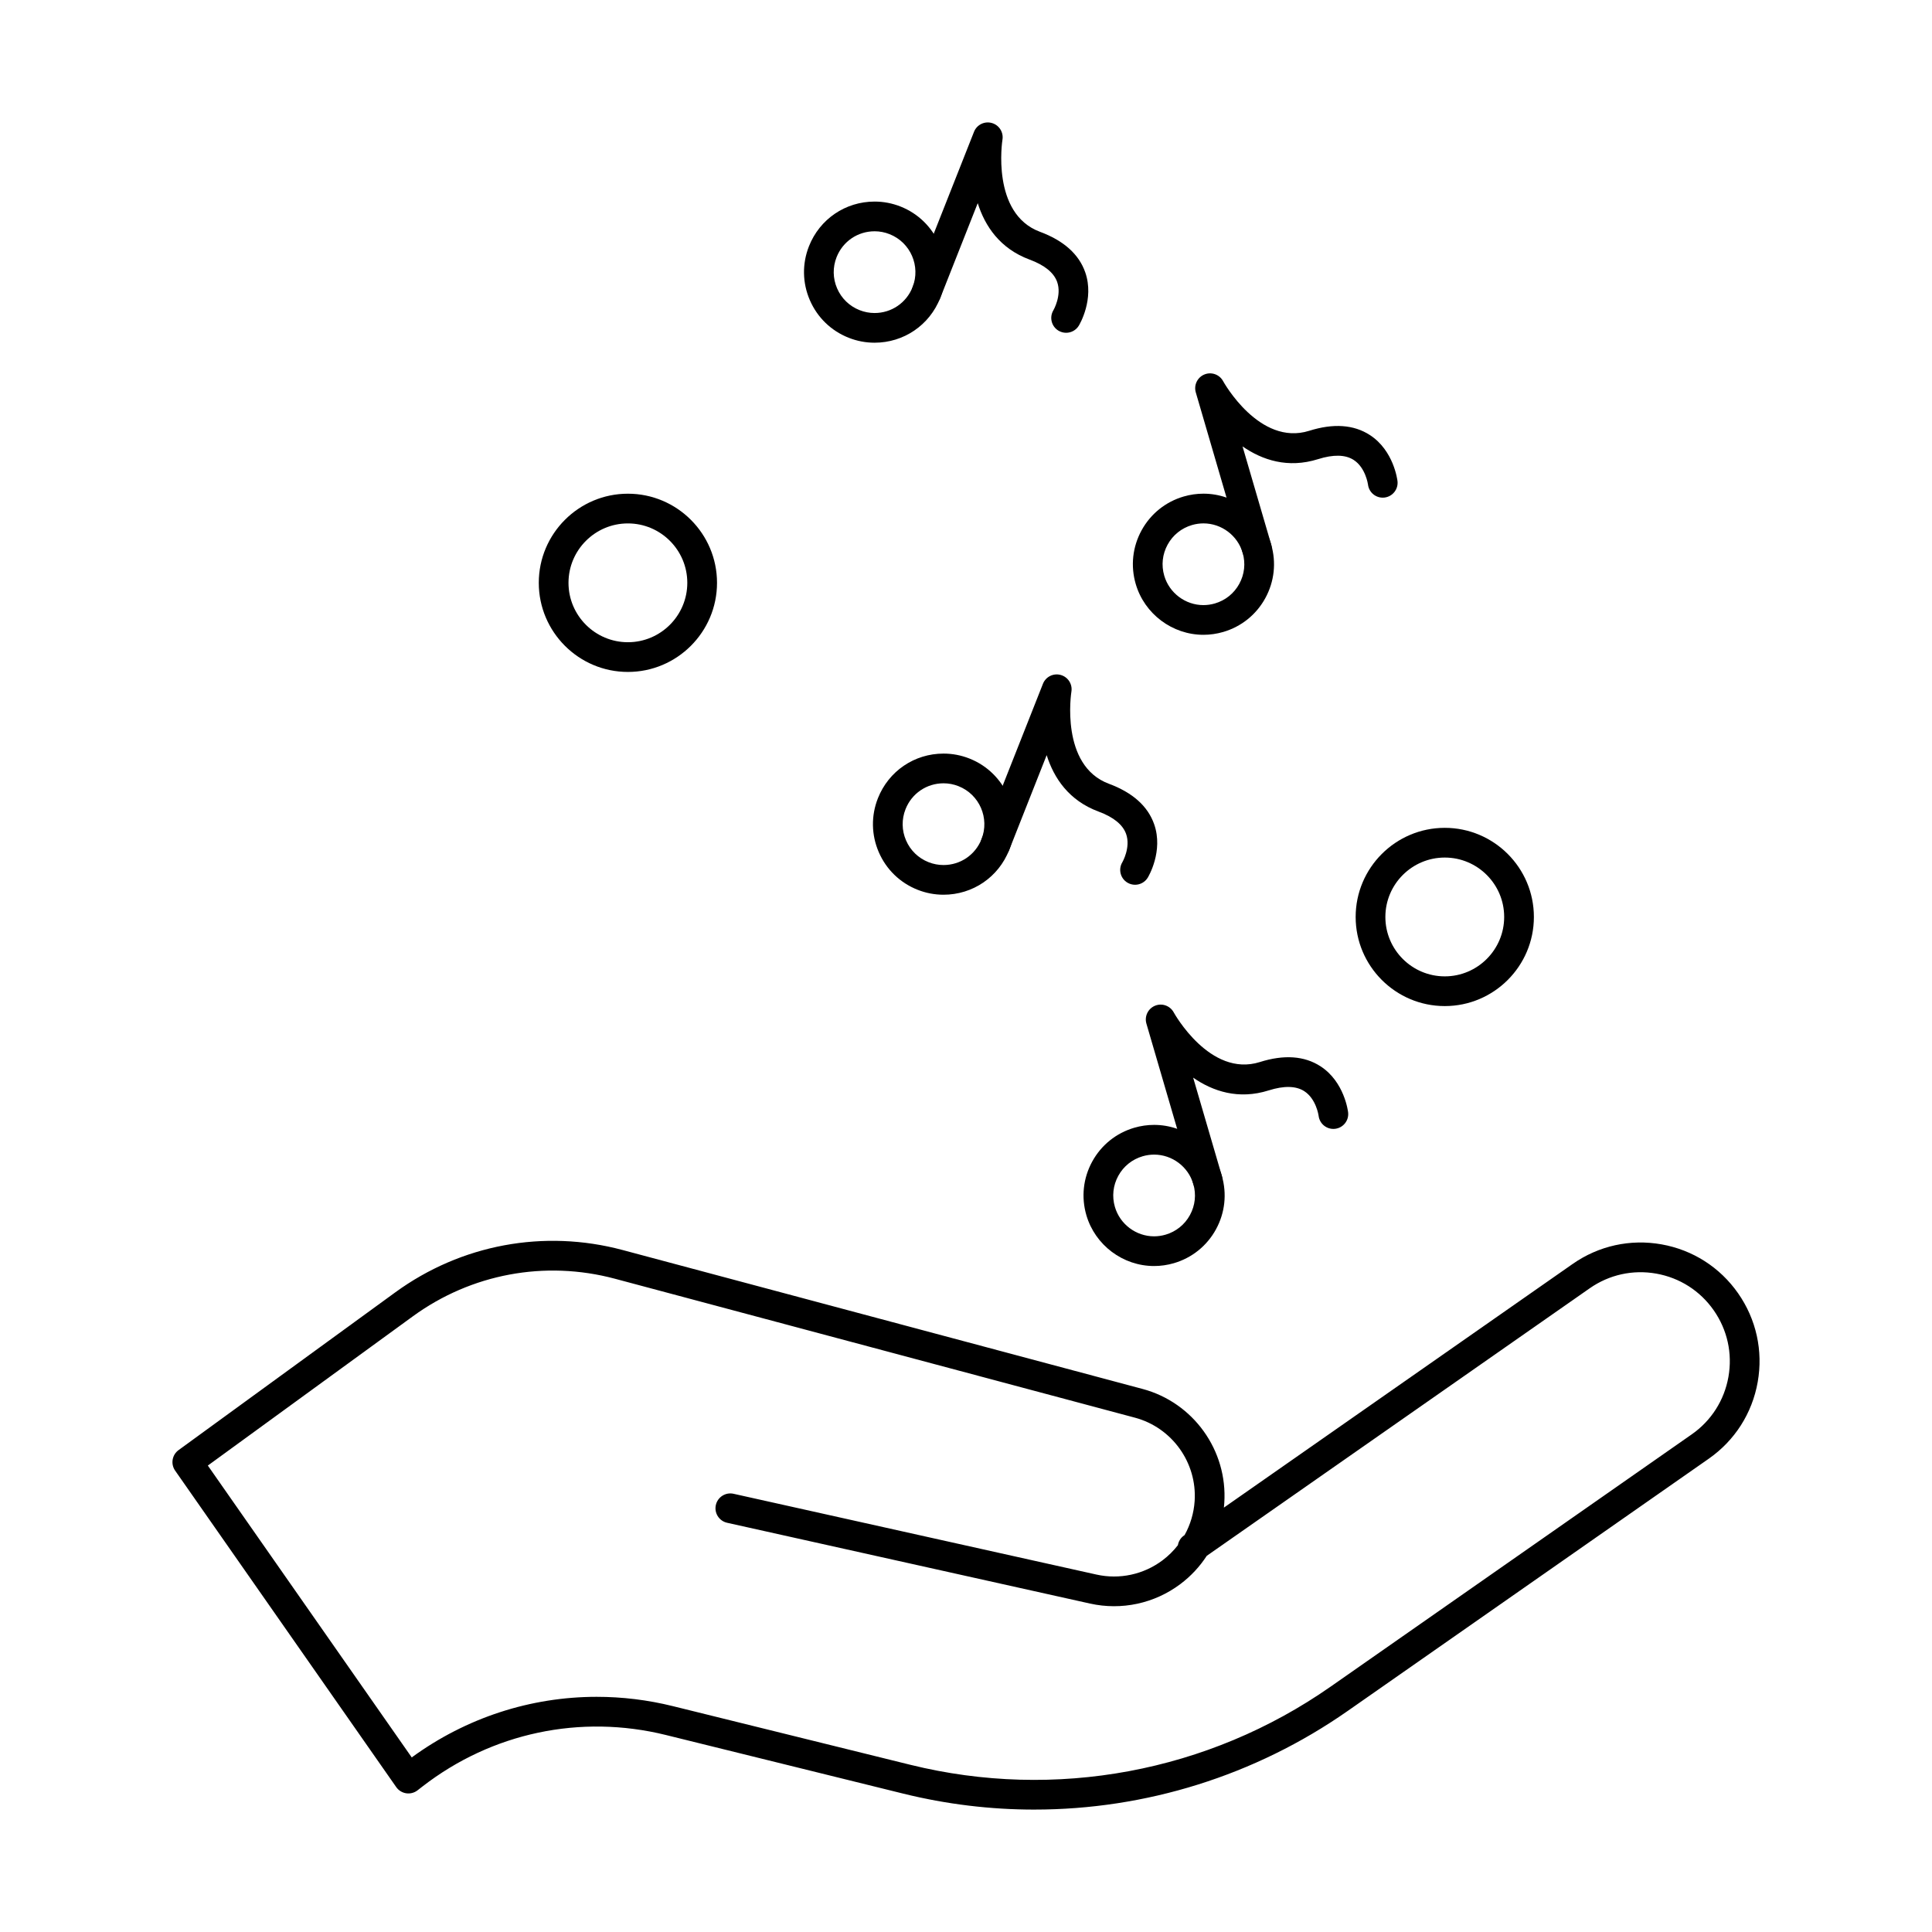
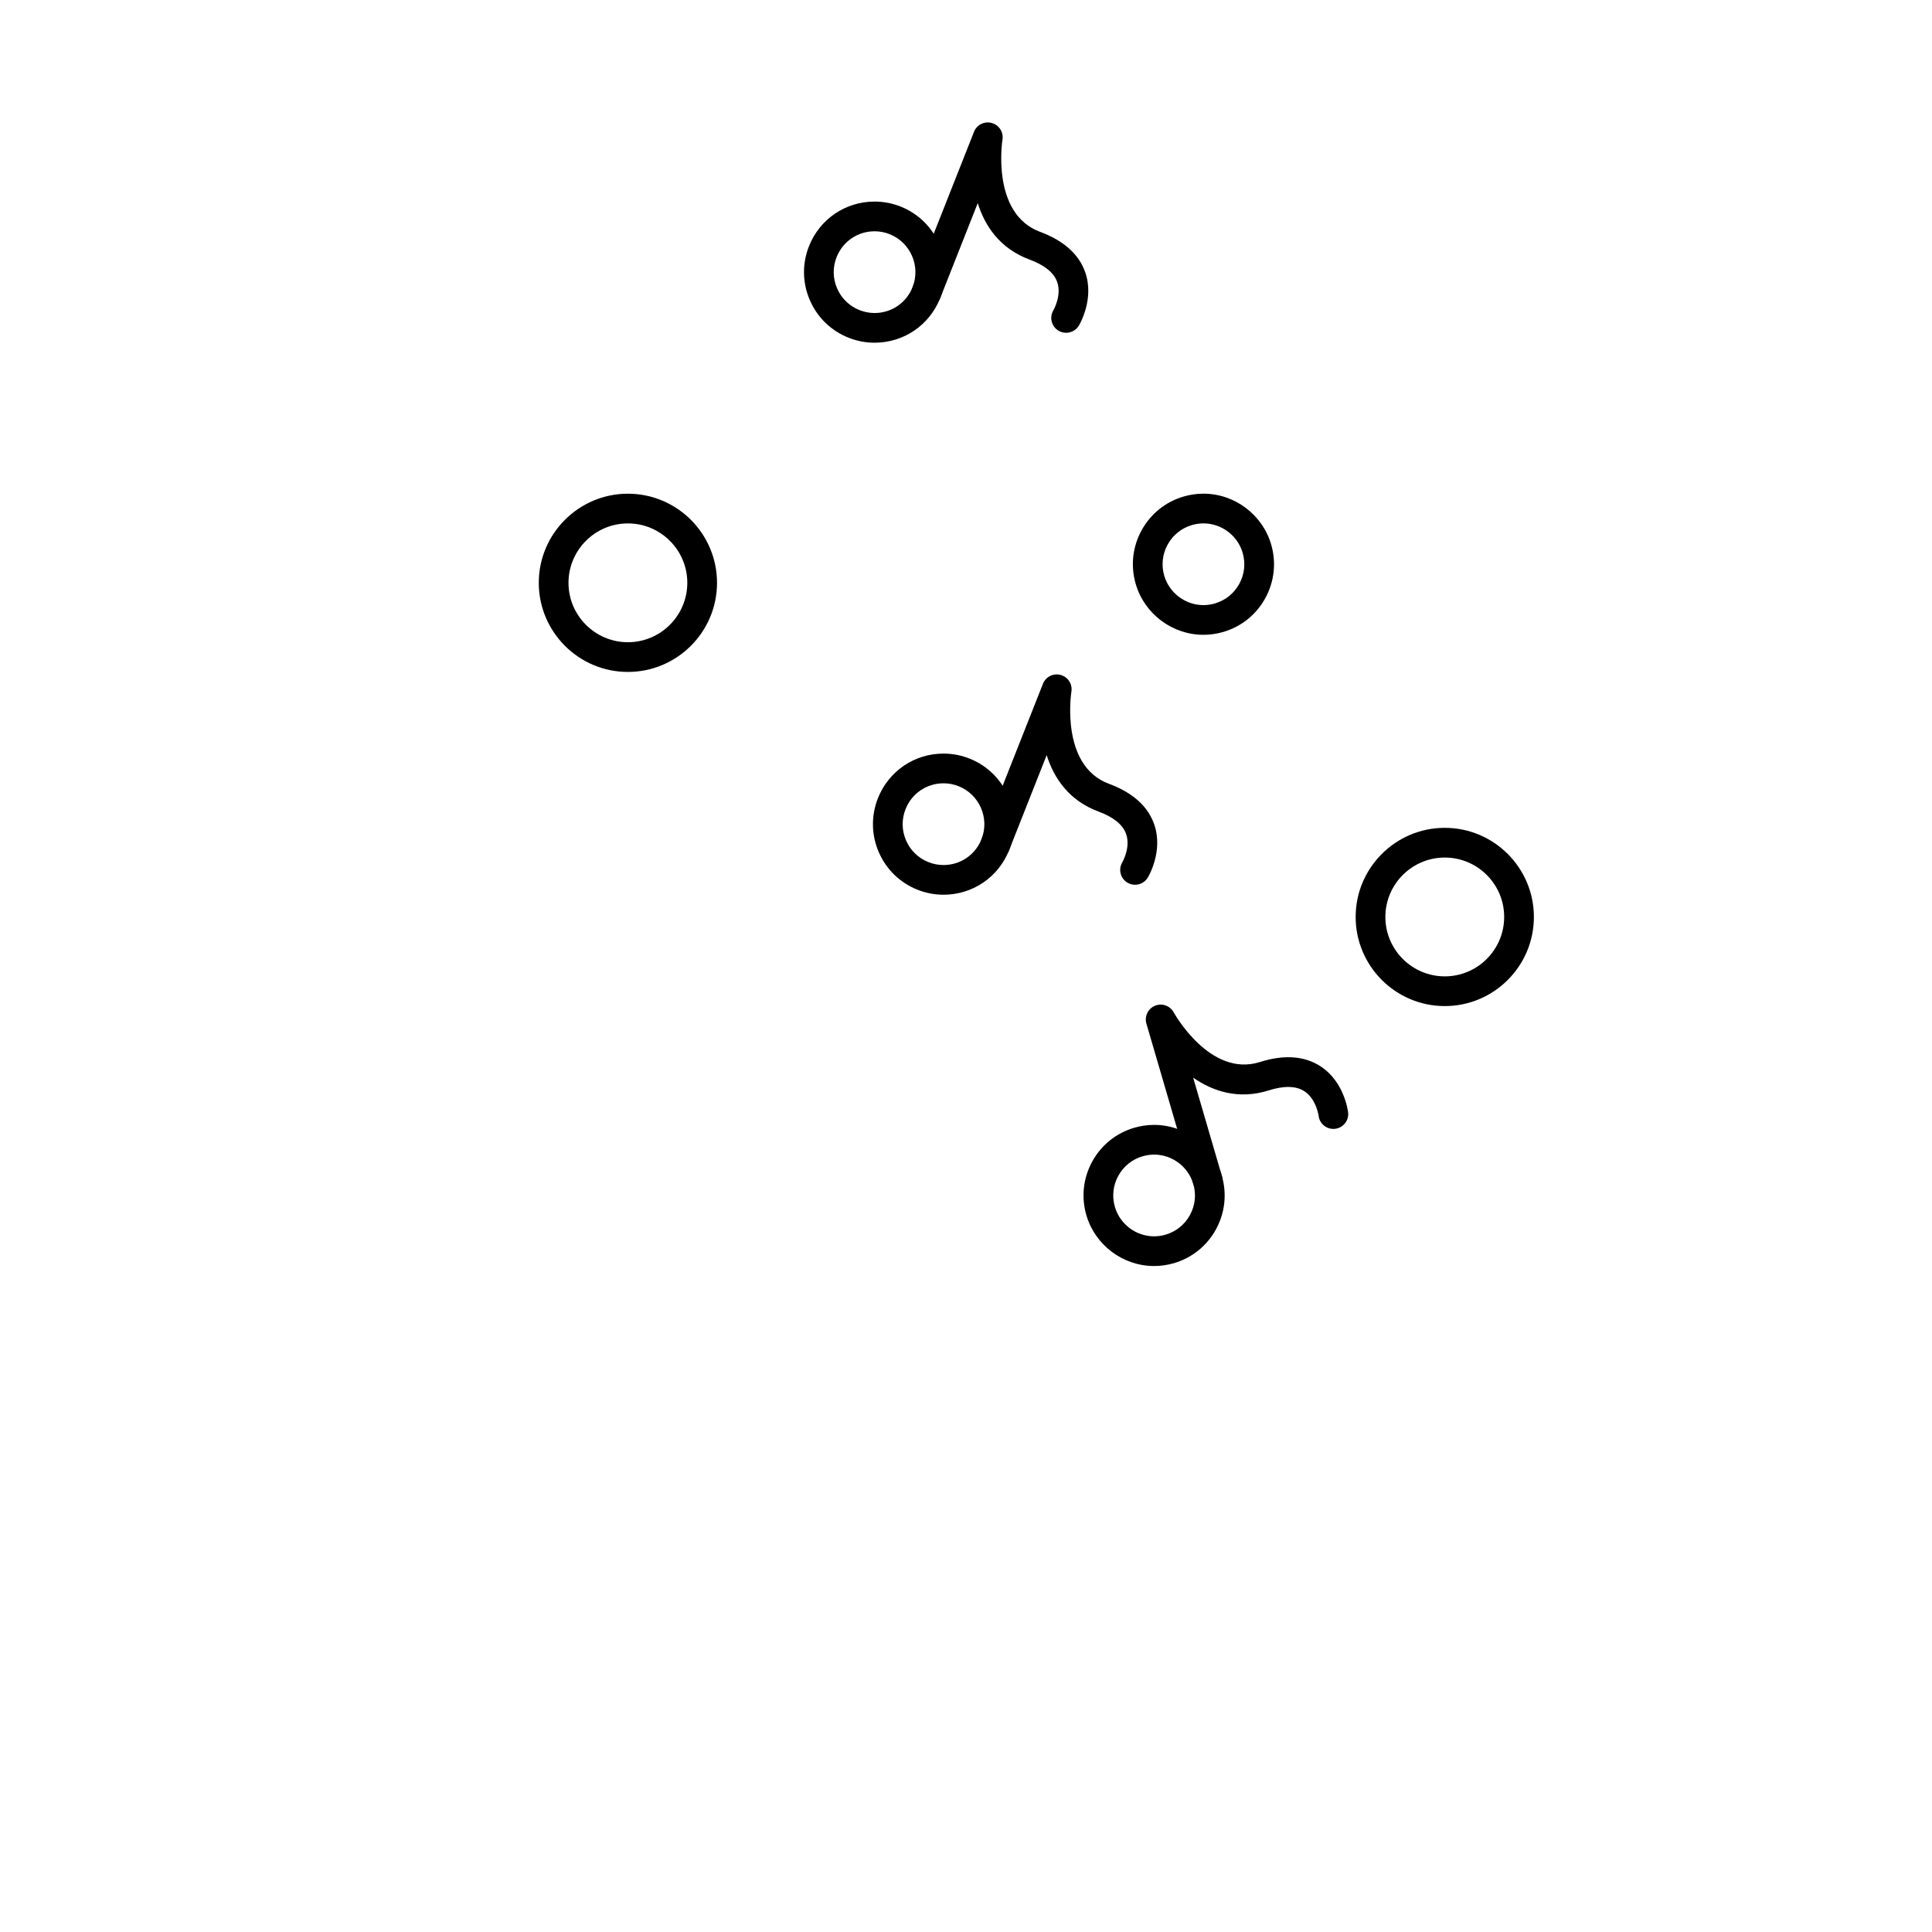
<svg xmlns="http://www.w3.org/2000/svg" fill="#000000" width="800px" height="800px" version="1.1" viewBox="144 144 512 512">
  <g>
-     <path d="m418.12 623.56c-11.605 0-23.27-1.395-34.75-4.231l-62.914-15.539c-22.605-5.582-46.117-0.602-64.516 13.664l-1.293 1.004c-0.852 0.66-1.938 0.941-3.004 0.781-1.066-0.164-2.019-0.754-2.637-1.637l-58.594-83.871c-1.227-1.758-0.824-4.176 0.91-5.438l57.445-41.816c17.438-12.691 39.383-16.777 60.219-11.211l137.8 36.82c13.457 3.594 22.566 16.293 21.664 30.191-0.027 0.422-0.062 0.84-0.109 1.258l92.434-64.578c6.894-4.816 15.25-6.66 23.531-5.191s15.492 6.074 20.309 12.969c4.816 6.894 6.66 15.25 5.191 23.531s-6.074 15.492-12.969 20.309l-95.711 66.863c-24.566 17.164-53.59 26.121-83.004 26.121zm-115.98-29.883c6.723 0 13.496 0.812 20.199 2.473l62.914 15.539c38.371 9.48 78.957 1.934 111.36-20.703l95.711-66.863c5.172-3.609 8.625-9.02 9.727-15.23 1.102-6.211-0.281-12.477-3.894-17.645-3.609-5.172-9.02-8.625-15.23-9.727-6.207-1.102-12.477 0.281-17.645 3.894l-101.48 70.898c-1.855 2.856-4.211 5.398-7.004 7.492-6.848 5.137-15.57 7.019-23.93 5.156l-96.176-21.41c-2.121-0.473-3.457-2.574-2.988-4.695 0.473-2.121 2.578-3.461 4.695-2.988l96.176 21.41c6.113 1.363 12.488-0.016 17.496-3.769 1.551-1.164 2.922-2.519 4.082-4.016 0.168-1.008 0.727-1.949 1.629-2.578l0.145-0.098c1.531-2.746 2.457-5.828 2.668-9.047 0.66-10.16-6-19.445-15.84-22.074l-137.8-36.82c-18.527-4.949-38.047-1.316-53.551 9.969l-54.324 39.543 54.035 77.348c14.445-10.547 31.551-16.059 49.031-16.059z" />
    <path d="m449.84 479.51c-8.246 0-15.621-5.531-17.938-13.457-1.402-4.793-0.852-9.844 1.547-14.227 2.398-4.379 6.359-7.562 11.152-8.965 1.715-0.5 3.481-0.754 5.25-0.754 8.246 0 15.621 5.531 17.938 13.457 1.398 4.793 0.852 9.848-1.547 14.227-2.398 4.379-6.359 7.562-11.152 8.965-1.711 0.5-3.477 0.754-5.25 0.754zm0.016-29.527c-1.023 0-2.047 0.148-3.043 0.438-2.773 0.812-5.07 2.652-6.457 5.191-1.391 2.535-1.707 5.461-0.895 8.234 1.34 4.59 5.609 7.793 10.383 7.793 1.023 0 2.047-0.148 3.043-0.438 2.773-0.812 5.07-2.652 6.457-5.191 1.391-2.535 1.707-5.461 0.895-8.234-1.34-4.59-5.609-7.793-10.383-7.793z" />
    <path d="m464.01 460.61c-1.703 0-3.273-1.113-3.777-2.832l-12.422-42.504c-0.562-1.934 0.422-3.981 2.285-4.746 1.859-0.766 4 0.004 4.957 1.773 0.09 0.168 9.594 17.316 22.812 13.156 6.402-2.023 11.812-1.645 16.078 1.121 6.32 4.094 7.285 11.879 7.324 12.207 0.25 2.16-1.297 4.113-3.457 4.363-2.164 0.246-4.113-1.297-4.363-3.457-0.004-0.02-0.621-4.488-3.824-6.531-2.195-1.402-5.356-1.469-9.387-0.195-8.02 2.531-14.801 0.246-20.035-3.371l7.59 25.973c0.609 2.086-0.59 4.273-2.676 4.883-0.371 0.109-0.742 0.16-1.105 0.16z" />
    <path d="m394.04 381.11c-2.356 0-4.664-0.441-6.867-1.312-4.644-1.836-8.297-5.371-10.281-9.953-1.988-4.582-2.07-9.664-0.234-14.309 2.84-7.184 9.664-11.828 17.391-11.828 2.356 0 4.664 0.441 6.867 1.312 9.59 3.789 14.305 14.672 10.516 24.258-2.84 7.191-9.664 11.832-17.391 11.832zm0.008-29.527c-4.473 0-8.426 2.688-10.07 6.852-1.062 2.688-1.016 5.629 0.137 8.285 1.148 2.652 3.266 4.699 5.953 5.762 1.277 0.504 2.617 0.762 3.973 0.762 4.473 0 8.426-2.688 10.07-6.852 2.191-5.551-0.539-11.852-6.09-14.043-1.277-0.508-2.613-0.766-3.973-0.766z" />
    <path d="m444.8 378.47c-0.695 0-1.398-0.184-2.039-0.57-1.859-1.129-2.449-3.547-1.324-5.406 0.008-0.016 2.266-3.926 0.988-7.504-0.875-2.453-3.328-4.445-7.293-5.914-7.883-2.922-11.84-8.887-13.754-14.957l-9.945 25.168c-0.801 2.019-3.082 3.012-5.106 2.215-2.019-0.801-3.012-3.086-2.215-5.106l16.277-41.18c0.738-1.875 2.777-2.887 4.715-2.344 1.941 0.539 3.16 2.457 2.824 4.445-0.031 0.188-3.047 19.57 9.941 24.387 6.293 2.336 10.336 5.953 12.004 10.75 2.477 7.109-1.535 13.852-1.707 14.133-0.738 1.207-2.039 1.883-3.367 1.883z" />
    <path d="m462.92 312.23c-8.246 0-15.625-5.531-17.938-13.457-1.402-4.793-0.852-9.844 1.547-14.227 2.398-4.379 6.359-7.562 11.152-8.965 1.715-0.5 3.481-0.754 5.25-0.754 8.246 0 15.625 5.531 17.938 13.457 1.402 4.793 0.852 9.844-1.547 14.227-2.398 4.379-6.359 7.562-11.152 8.965-1.715 0.5-3.481 0.754-5.25 0.754zm0.012-29.527c-1.023 0-2.047 0.148-3.043 0.438-2.773 0.812-5.07 2.652-6.457 5.191-1.391 2.535-1.707 5.461-0.895 8.234 1.34 4.59 5.609 7.793 10.383 7.793 1.023 0 2.047-0.148 3.043-0.438 2.773-0.812 5.07-2.652 6.457-5.191 1.391-2.535 1.707-5.461 0.895-8.234-1.34-4.59-5.609-7.793-10.383-7.793z" />
-     <path d="m477.09 293.32c-1.703 0-3.273-1.113-3.777-2.832l-12.418-42.504c-0.562-1.934 0.422-3.981 2.285-4.746 1.863-0.762 4 0 4.957 1.773 0.09 0.168 9.602 17.312 22.812 13.156 6.402-2.019 11.812-1.645 16.078 1.121 6.32 4.094 7.285 11.879 7.324 12.207 0.25 2.16-1.297 4.113-3.457 4.363-2.168 0.25-4.113-1.297-4.363-3.457-0.004-0.02-0.621-4.488-3.824-6.531-2.199-1.402-5.356-1.465-9.387-0.195-8.02 2.527-14.801 0.246-20.035-3.371l7.59 25.973c0.609 2.086-0.59 4.273-2.676 4.883-0.371 0.109-0.746 0.16-1.109 0.16z" />
    <path d="m375.77 234.82c-2.356 0-4.664-0.441-6.867-1.312-4.644-1.836-8.297-5.371-10.281-9.953-1.988-4.582-2.07-9.664-0.234-14.309 2.84-7.184 9.664-11.828 17.391-11.828 2.356 0 4.664 0.441 6.867 1.312 9.586 3.789 14.305 14.672 10.516 24.258-2.84 7.191-9.664 11.832-17.391 11.832zm0.008-29.527c-4.473 0-8.426 2.688-10.07 6.852-1.062 2.688-1.016 5.629 0.137 8.285 1.148 2.652 3.266 4.699 5.953 5.762 1.277 0.504 2.617 0.762 3.973 0.762 4.473 0 8.426-2.688 10.07-6.852 2.191-5.551-0.539-11.852-6.09-14.043-1.277-0.508-2.613-0.766-3.973-0.766z" />
    <path d="m426.53 232.19c-0.695 0-1.398-0.184-2.039-0.57-1.859-1.129-2.449-3.547-1.324-5.406 0.008-0.016 2.266-3.926 0.988-7.504-0.875-2.453-3.328-4.445-7.293-5.914-7.883-2.922-11.84-8.887-13.754-14.957l-9.945 25.168c-0.801 2.023-3.086 3.012-5.106 2.215-2.023-0.801-3.012-3.086-2.215-5.106l16.277-41.18c0.738-1.875 2.773-2.887 4.715-2.344 1.941 0.539 3.16 2.457 2.824 4.445-0.031 0.188-3.047 19.57 9.941 24.387 6.293 2.336 10.336 5.953 12.004 10.75 2.477 7.109-1.535 13.852-1.707 14.133-0.738 1.207-2.035 1.883-3.367 1.883z" />
    <path d="m310.4 322.07c-13.023 0-23.617-10.594-23.617-23.617 0-13.023 10.594-23.617 23.617-23.617 13.023 0 23.617 10.594 23.617 23.617 0 13.023-10.594 23.617-23.617 23.617zm0-39.359c-8.68 0-15.742 7.062-15.742 15.742 0 8.68 7.062 15.742 15.742 15.742 8.68 0 15.742-7.062 15.742-15.742 0.004-8.68-7.059-15.742-15.742-15.742z" />
    <path d="m526.88 410.62c-13.02 0-23.617-10.594-23.617-23.617 0-13.023 10.594-23.617 23.617-23.617 13.02 0 23.617 10.594 23.617 23.617 0 13.023-10.594 23.617-23.617 23.617zm0-39.359c-8.68 0-15.742 7.062-15.742 15.742 0 8.68 7.062 15.742 15.742 15.742 8.68 0 15.742-7.062 15.742-15.742 0.004-8.68-7.059-15.742-15.742-15.742z" />
  </g>
</svg>